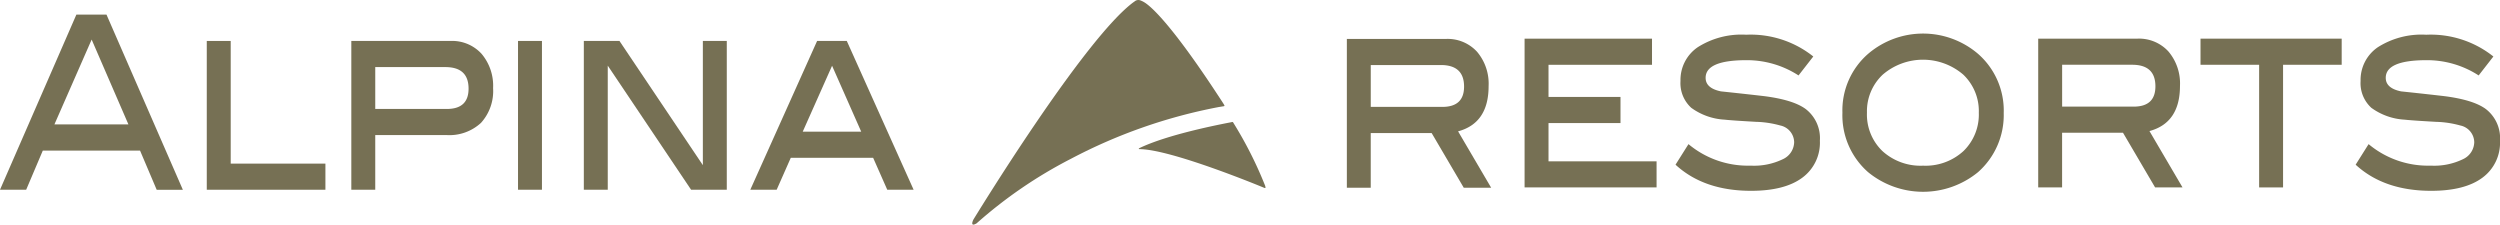
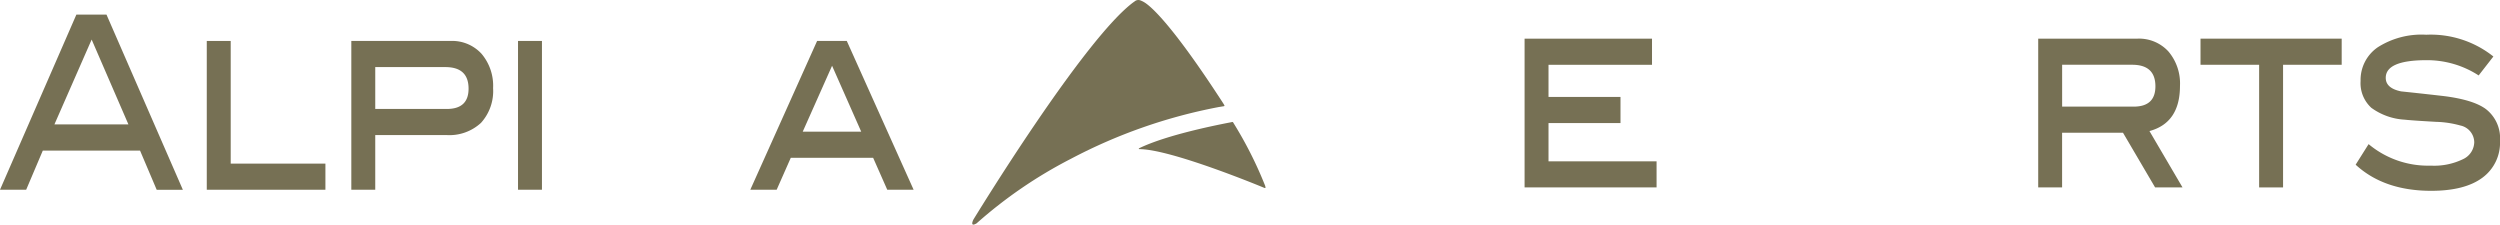
<svg xmlns="http://www.w3.org/2000/svg" height="32.373" viewBox="0 0 360.324 32.373" width="360.324">
  <g fill="#767054">
    <path d="m13.209 6 5.3 12.23h-10.666zm-2.2-3.6-11.009 25.244h3.772l2.398-5.644h14.014l2.4 5.649h3.771l-11.008-25.249z" transform="translate(0 -.297)" />
    <path d="m51.105 28.18h-17.1v-21.443h3.449v17.678h13.651z" transform="translate(-4.203 -.833)" />
    <path d="m72.062 6.737a5.738 5.738 0 0 1 4.484 1.848 7.117 7.117 0 0 1 1.667 4.95 6.826 6.826 0 0 1 -1.739 5 6.7 6.7 0 0 1 -4.986 1.765h-10.26v7.881h-3.449v-21.444zm-.517 9.8q3.133 0 3.132-2.928 0-3.1-3.333-3.105h-10.116v6.033z" transform="translate(-7.143 -.834)" />
-     <path d="m74.662 5.902h3.449v21.444h-3.449z" />
-     <path d="m116.62 28.18h-5.144l-12.012-17.888v17.888h-3.449v-21.443h5.138l12.018 17.9v-17.9h3.449z" transform="translate(-11.869 -.834)" />
+     <path d="m74.662 5.902h3.449v21.444h-3.449" />
    <path d="m146.931 28.181h-3.8l-2.033-4.6h-11.873l-2.033 4.6h-3.8l9.628-21.444h4.28zm-7.553-8.369-4.2-9.5-4.23 9.5z" transform="translate(-15.252 -.834)" />
    <path d="m269.753 27.8h-19.024v-21.442h18.365v3.765h-14.916v4.639h10.374v3.765h-10.374v5.51h15.575z" transform="translate(-30.992 -.787)" />
-     <path d="m293.282 11.58a13.677 13.677 0 0 0 -7.5-2.2q-5.891 0-5.89 2.546 0 1.5 2.213 1.952 3.016.314 6.035.662 4.339.526 6.179 1.884a5.3 5.3 0 0 1 2.04 4.568 6.246 6.246 0 0 1 -2.544 5.335q-2.542 1.882-7.371 1.882-6.81 0-10.891-3.765l1.868-2.964a13.361 13.361 0 0 0 8.966 3.1 9.517 9.517 0 0 0 4.626-.925 2.765 2.765 0 0 0 1.639-2.457 2.508 2.508 0 0 0 -2.012-2.407 14.248 14.248 0 0 0 -3.478-.524q-3.678-.209-4.513-.313a9 9 0 0 1 -4.827-1.709 4.805 4.805 0 0 1 -1.552-3.87 5.694 5.694 0 0 1 2.486-4.864 11.736 11.736 0 0 1 6.969-1.8 14.479 14.479 0 0 1 9.684 3.137z" transform="translate(-34.061 -.707)" />
-     <path d="m326.247 16.924a10.972 10.972 0 0 1 -3.706 8.577 12.51 12.51 0 0 1 -15.836 0 10.9 10.9 0 0 1 -3.705-8.577 10.79 10.79 0 0 1 3.736-8.508 12.2 12.2 0 0 1 15.778 0 10.855 10.855 0 0 1 3.736 8.508m-3.591-.017a7.25 7.25 0 0 0 -2.245-5.47 8.9 8.9 0 0 0 -11.618.018 7.239 7.239 0 0 0 -2.26 5.453 7.3 7.3 0 0 0 2.218 5.539 8.155 8.155 0 0 0 5.873 2.115 8.067 8.067 0 0 0 5.83-2.115 7.33 7.33 0 0 0 2.2-5.539" transform="translate(-37.453 -.684)" />
    <path d="m356 27.8h-3.951l-4.628-7.881h-8.778v7.881h-3.443v-21.442h14.283a5.738 5.738 0 0 1 4.484 1.848 7.117 7.117 0 0 1 1.667 4.95q0 5.336-4.4 6.521zm-7.04-11.645q3.133 0 3.132-2.928 0-3.1-3.333-3.105h-10.111v6.033z" transform="translate(-41.434 -.787)" />
    <path d="m382.238 10.123h-8.449v17.677h-3.449v-17.677h-8.449v-3.765h20.347z" transform="translate(-44.732 -.787)" />
    <path d="m405.134 11.58a13.677 13.677 0 0 0 -7.5-2.2q-5.891 0-5.89 2.546 0 1.5 2.213 1.952 3.016.314 6.035.662 4.339.526 6.179 1.884a5.3 5.3 0 0 1 2.04 4.568 6.246 6.246 0 0 1 -2.544 5.335q-2.542 1.882-7.371 1.882-6.81 0-10.891-3.765l1.868-2.964a13.361 13.361 0 0 0 8.966 3.1 9.517 9.517 0 0 0 4.626-.925 2.765 2.765 0 0 0 1.635-2.455 2.508 2.508 0 0 0 -2.012-2.407 14.248 14.248 0 0 0 -3.478-.524q-3.678-.209-4.513-.313a9 9 0 0 1 -4.827-1.709 4.805 4.805 0 0 1 -1.552-3.87 5.694 5.694 0 0 1 2.486-4.864 11.736 11.736 0 0 1 6.969-1.8 14.479 14.479 0 0 1 9.684 3.137z" transform="translate(-47.887 -.707)" />
-     <path d="m242.3 27.849h-3.951l-4.628-7.881h-8.778v7.881h-3.443v-21.444h14.28a5.738 5.738 0 0 1 4.484 1.848 7.117 7.117 0 0 1 1.667 4.95q0 5.336-4.4 6.521zm-7.037-11.649q3.133 0 3.132-2.928 0-3.1-3.333-3.105h-10.116v6.033z" transform="translate(-27.379 -.793)" />
    <path d="m195.509 15.417c.04-.008.587-.1.634-.105.189-.035.06-.192.06-.192s-.138-.235-.184-.3c-7.219-11.128-10.265-13.82-11.287-14.464a3.625 3.625 0 0 0 -.62-.307.818.818 0 0 0 -.821.16c-.557.435-.007 0-.01 0-7.17 5.114-23.223 31.441-23.223 31.441s-.585 1.155.462.541a65.549 65.549 0 0 1 13.588-9.3 75.876 75.876 0 0 1 21.273-7.455l.127-.024" transform="translate(-19.764)" />
    <path d="m205.5 29.269a57.035 57.035 0 0 0 -4.556-9.036 1.07 1.07 0 0 0 -.083-.136.127.127 0 0 0 -.124-.028c-.088.014-.234.046-.234.046-1.667.326-9.1 1.759-13.149 3.722-.1.049-.094.139.011.139 4.606 0 17.94 5.553 17.94 5.553s.244.129.241-.025c0-.027-.034-.181-.046-.235" transform="translate(-23.148 -2.48)" />
  </g>
  <path d="m0 0h360.324v32.373h-360.324z" fill="none" />
</svg>